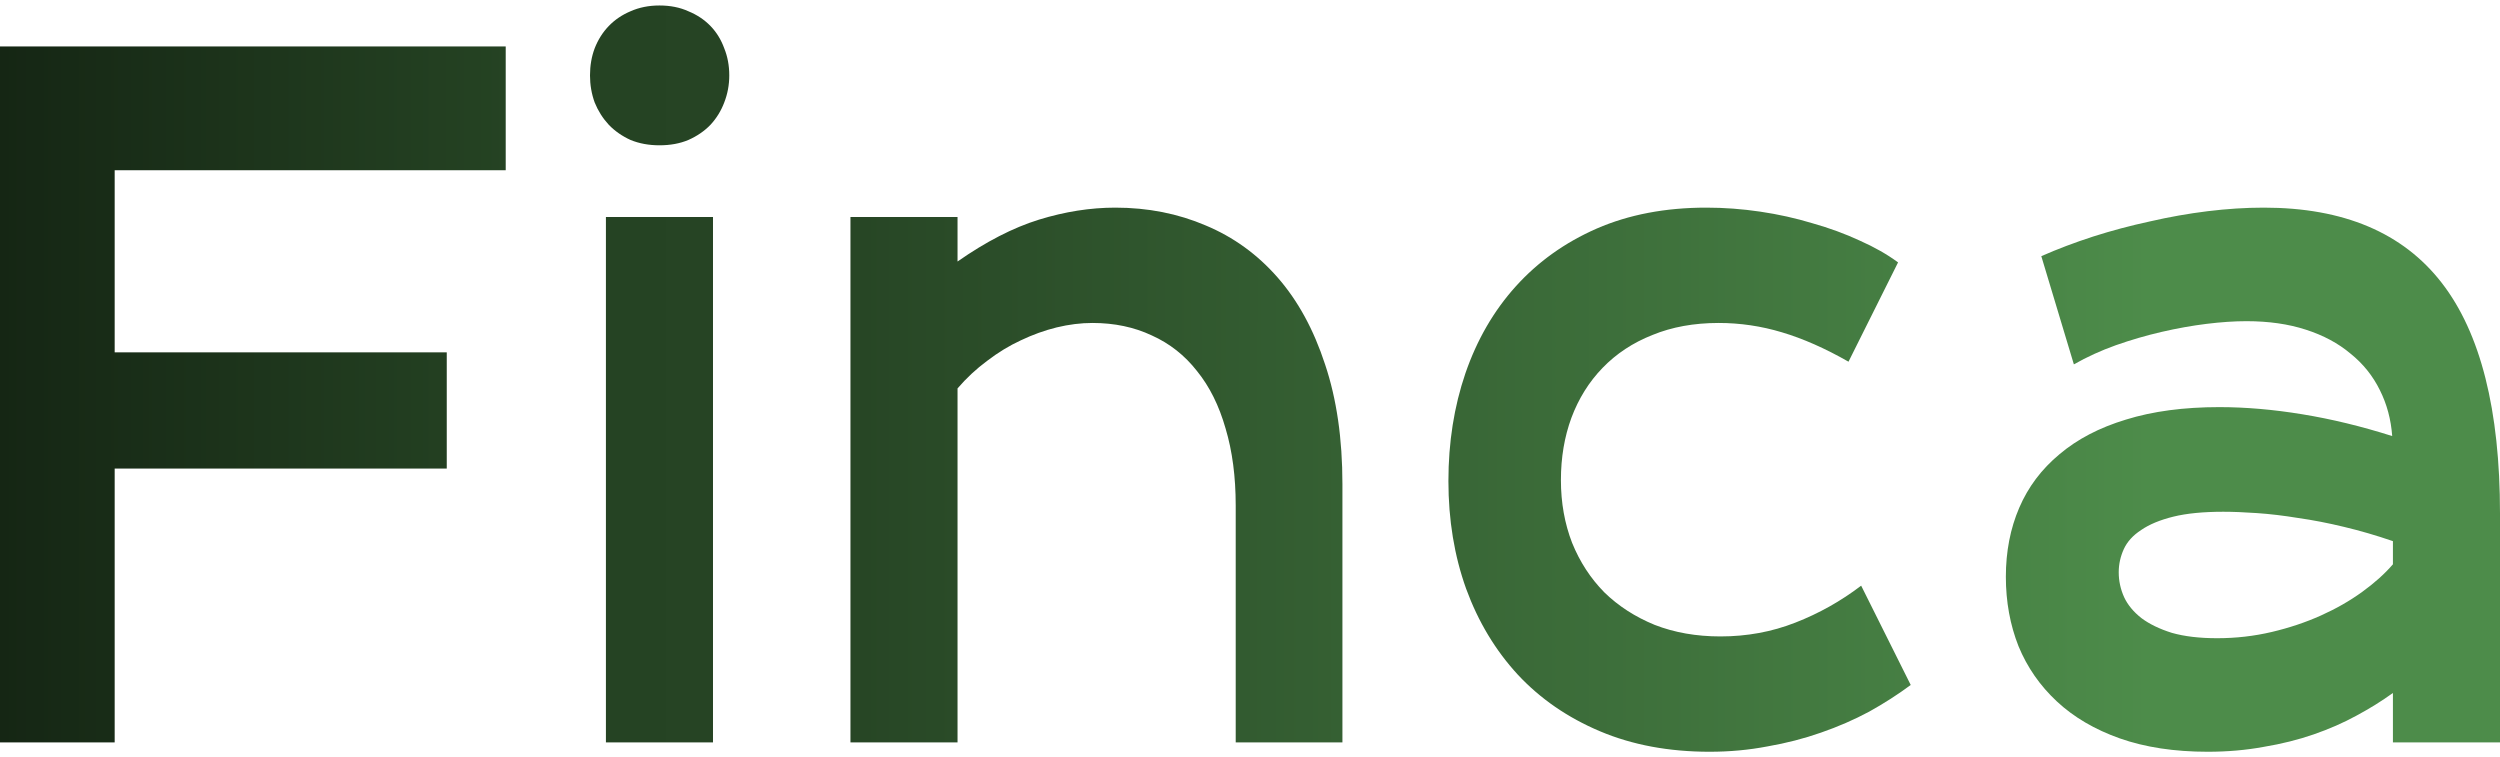
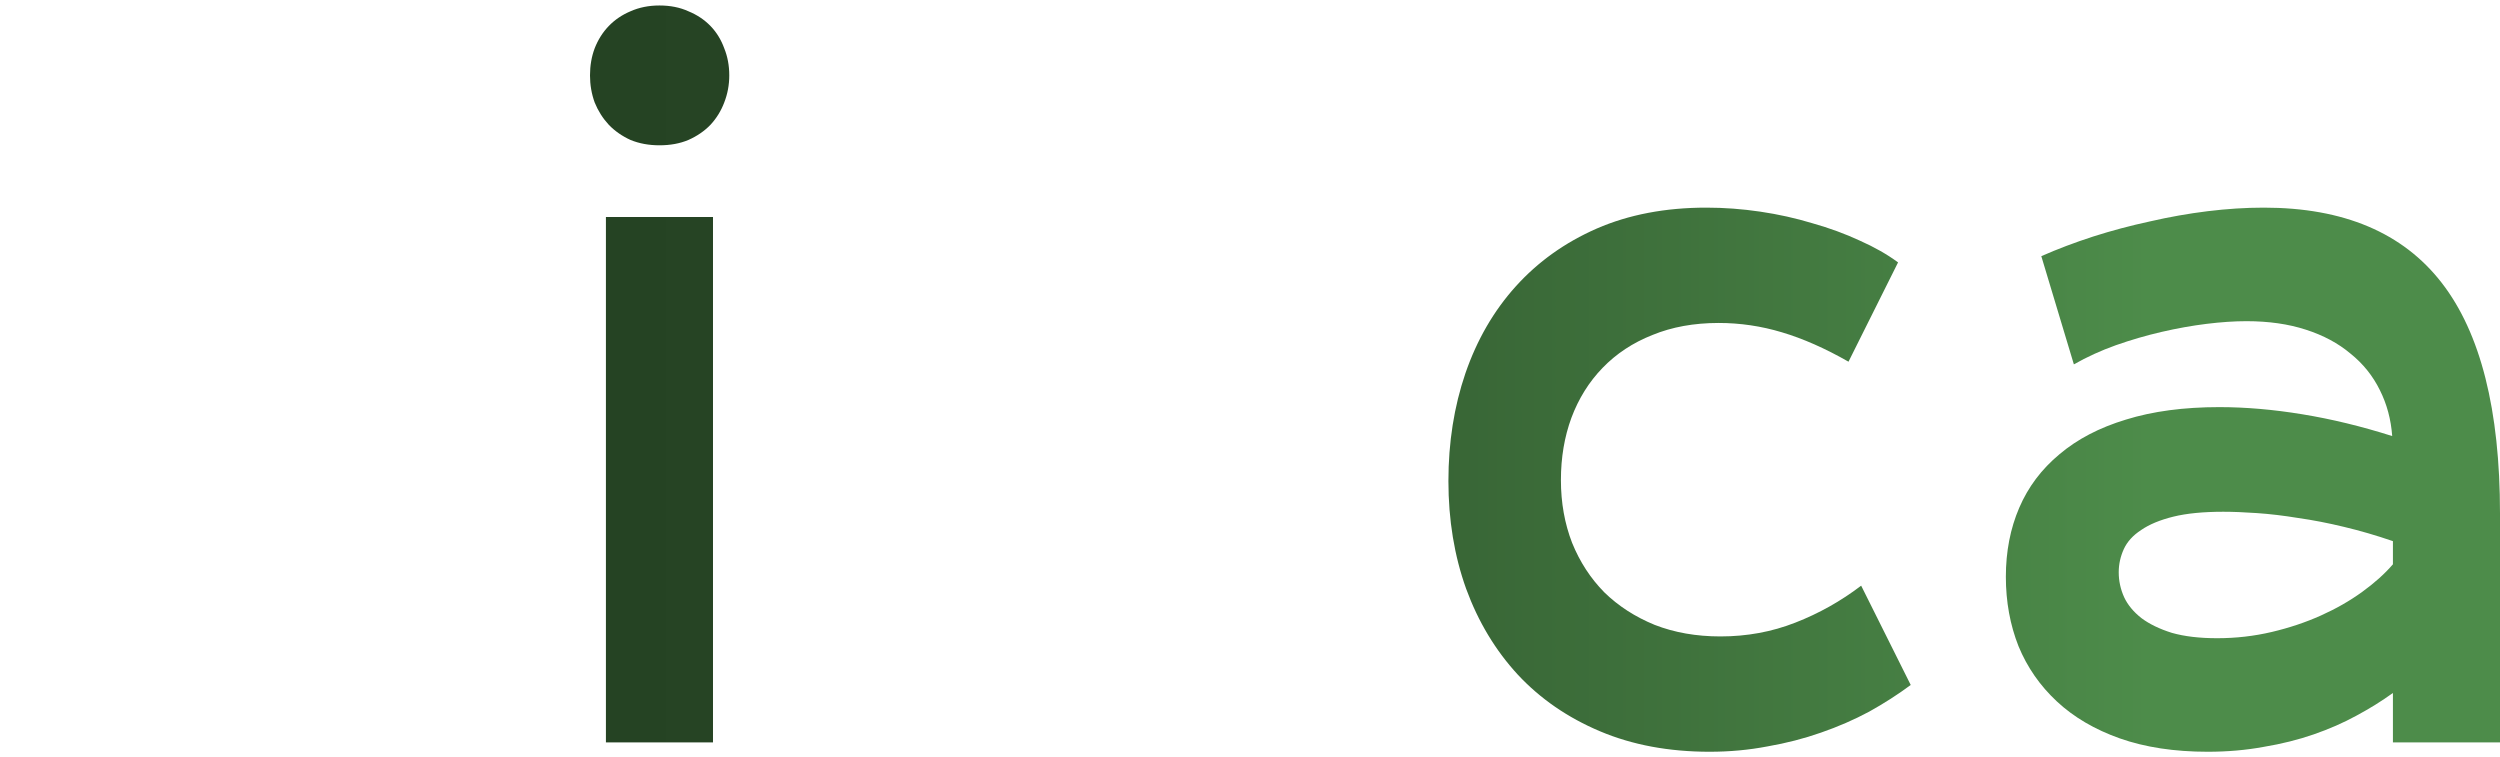
<svg xmlns="http://www.w3.org/2000/svg" width="449" height="136" viewBox="0 0 449 136" fill="none">
-   <path d="M0 8.342H90.826V30.574H20.595V63.282H80.237V84.154H20.595V133.336H0V8.342Z" fill="url(#paint0_linear_620_53121)" />
  <path d="M118.438 26.096C116.533 26.096 114.8 25.776 113.241 25.136C111.725 24.443 110.425 23.537 109.343 22.417C108.26 21.244 107.415 19.911 106.809 18.419C106.246 16.872 105.964 15.246 105.964 13.54C105.964 11.781 106.246 10.155 106.809 8.662C107.415 7.116 108.26 5.783 109.343 4.664C110.425 3.544 111.725 2.664 113.241 2.025C114.8 1.332 116.533 0.985 118.438 0.985C120.387 0.985 122.12 1.332 123.636 2.025C125.195 2.664 126.516 3.544 127.599 4.664C128.682 5.783 129.505 7.116 130.068 8.662C130.674 10.155 130.977 11.781 130.977 13.54C130.977 15.246 130.674 16.872 130.068 18.419C129.505 19.911 128.682 21.244 127.599 22.417C126.516 23.537 125.195 24.443 123.636 25.136C122.12 25.776 120.387 26.096 118.438 26.096ZM108.823 38.971H128.054V133.336H108.823V38.971Z" fill="url(#paint1_linear_620_53121)" />
-   <path d="M152.742 38.971H171.973V46.968C177.084 43.396 181.956 40.89 186.591 39.451C191.268 38.011 195.838 37.291 200.299 37.291C206.146 37.291 211.56 38.358 216.541 40.49C221.522 42.569 225.832 45.688 229.47 49.847C233.108 54.005 235.945 59.203 237.981 65.441C240.06 71.625 241.1 78.796 241.1 86.953V133.336H221.934V90.791C221.934 85.62 221.327 81.008 220.115 76.957C218.945 72.852 217.234 69.413 214.982 66.641C212.773 63.815 210.066 61.682 206.861 60.243C203.699 58.75 200.147 58.004 196.206 58.004C194.127 58.004 191.983 58.27 189.774 58.803C187.608 59.337 185.465 60.11 183.342 61.123C181.263 62.082 179.249 63.308 177.3 64.801C175.351 66.241 173.575 67.893 171.973 69.759V133.336H152.742V86.153V38.971Z" fill="url(#paint2_linear_620_53121)" />
  <path d="M260.135 86.393C260.135 79.462 261.153 73.011 263.189 67.04C265.268 61.016 268.278 55.818 272.22 51.446C276.204 47.021 281.055 43.556 286.773 41.05C292.533 38.544 299.095 37.291 306.458 37.291C309.663 37.291 312.89 37.531 316.139 38.011C319.387 38.491 322.506 39.184 325.494 40.09C328.526 40.944 331.363 41.983 334.005 43.209C336.647 44.382 338.943 45.688 340.892 47.128L331.991 64.961C327.79 62.562 323.805 60.803 320.037 59.683C316.312 58.563 312.522 58.004 308.667 58.004C304.249 58.004 300.286 58.724 296.778 60.163C293.27 61.549 290.281 63.522 287.812 66.081C285.387 68.587 283.524 71.572 282.225 75.037C280.969 78.449 280.341 82.181 280.341 86.233C280.341 90.285 281.012 94.044 282.355 97.509C283.741 100.921 285.668 103.88 288.137 106.386C290.649 108.838 293.659 110.784 297.168 112.223C300.719 113.61 304.661 114.303 308.992 114.303C313.756 114.303 318.239 113.476 322.441 111.824C326.685 110.171 330.627 107.958 334.265 105.186L343.166 123.019C340.87 124.725 338.38 126.325 335.694 127.818C333.009 129.257 330.129 130.51 327.053 131.576C324.021 132.642 320.816 133.469 317.438 134.055C314.103 134.695 310.638 135.015 307.043 135.015C299.723 135.015 293.161 133.789 287.357 131.336C281.553 128.884 276.638 125.498 272.609 121.18C268.581 116.808 265.485 111.664 263.319 105.746C261.197 99.828 260.135 93.377 260.135 86.393Z" fill="url(#paint3_linear_620_53121)" />
  <path d="M360.252 103.587C360.252 99.055 361.054 94.923 362.656 91.191C364.259 87.459 366.663 84.261 369.868 81.595C373.073 78.876 377.058 76.797 381.822 75.357C386.63 73.865 392.217 73.118 398.584 73.118C403.305 73.118 408.264 73.545 413.462 74.398C418.703 75.251 424.095 76.557 429.639 78.316C429.423 75.331 428.686 72.585 427.43 70.079C426.174 67.52 424.42 65.334 422.168 63.522C419.959 61.656 417.273 60.216 414.112 59.203C410.993 58.19 407.442 57.684 403.457 57.684C401.291 57.684 398.909 57.844 396.31 58.164C393.711 58.484 391.026 58.963 388.254 59.603C385.482 60.243 382.732 61.043 380.003 62.002C377.318 62.962 374.806 64.108 372.467 65.441L366.619 46.008C369.521 44.729 372.618 43.556 375.91 42.489C379.245 41.423 382.645 40.517 386.11 39.771C389.575 38.971 393.04 38.358 396.505 37.931C399.97 37.505 403.327 37.291 406.575 37.291C420.912 37.291 431.567 41.797 438.54 50.806C445.513 59.816 449 73.625 449 92.231V133.336H429.769V124.459C427.777 125.898 425.59 127.258 423.207 128.537C420.868 129.817 418.313 130.936 415.541 131.896C412.769 132.856 409.78 133.602 406.575 134.135C403.413 134.722 400.057 135.015 396.505 135.015C390.528 135.015 385.266 134.215 380.718 132.616C376.213 131.016 372.445 128.804 369.413 125.978C366.381 123.153 364.086 119.847 362.526 116.062C361.01 112.223 360.252 108.065 360.252 103.587ZM380.523 102.787C380.523 104.333 380.848 105.826 381.497 107.265C382.147 108.651 383.186 109.904 384.616 111.024C386.045 112.09 387.864 112.97 390.073 113.663C392.325 114.303 395.032 114.623 398.194 114.623C401.573 114.623 404.843 114.249 408.005 113.503C411.166 112.757 414.112 111.77 416.84 110.544C419.569 109.318 422.038 107.905 424.247 106.306C426.456 104.706 428.297 103.054 429.769 101.348V97.189C426.824 96.176 423.9 95.323 420.998 94.63C418.14 93.937 415.389 93.404 412.747 93.031C410.149 92.604 407.68 92.311 405.341 92.151C403.045 91.991 401.031 91.911 399.299 91.911C395.704 91.911 392.715 92.204 390.333 92.791C387.951 93.377 386.023 94.177 384.551 95.19C383.078 96.15 382.039 97.296 381.432 98.629C380.826 99.961 380.523 101.348 380.523 102.787Z" fill="url(#paint4_linear_620_53121)" />
  <defs>
    <linearGradient id="paint0_linear_620_53121" x1="0" y1="68" x2="449" y2="68" gradientUnits="userSpaceOnUse">
      <stop stop-color="#152614" />
      <stop offset="0.203" stop-color="#254323" />
      <stop offset="0.33" stop-color="#264424" />
      <stop offset="0.86" stop-color="#4D8C4A" />
      <stop offset="1" stop-color="#4D8C4A" />
    </linearGradient>
    <linearGradient id="paint1_linear_620_53121" x1="0" y1="68" x2="449" y2="68" gradientUnits="userSpaceOnUse">
      <stop stop-color="#152614" />
      <stop offset="0.203" stop-color="#254323" />
      <stop offset="0.33" stop-color="#264424" />
      <stop offset="0.86" stop-color="#4D8C4A" />
      <stop offset="1" stop-color="#4D8C4A" />
    </linearGradient>
    <linearGradient id="paint2_linear_620_53121" x1="0" y1="68" x2="449" y2="68" gradientUnits="userSpaceOnUse">
      <stop stop-color="#152614" />
      <stop offset="0.203" stop-color="#254323" />
      <stop offset="0.33" stop-color="#264424" />
      <stop offset="0.86" stop-color="#4D8C4A" />
      <stop offset="1" stop-color="#4D8C4A" />
    </linearGradient>
    <linearGradient id="paint3_linear_620_53121" x1="0" y1="68" x2="449" y2="68" gradientUnits="userSpaceOnUse">
      <stop stop-color="#152614" />
      <stop offset="0.203" stop-color="#254323" />
      <stop offset="0.33" stop-color="#264424" />
      <stop offset="0.86" stop-color="#4D8C4A" />
      <stop offset="1" stop-color="#4D8C4A" />
    </linearGradient>
    <linearGradient id="paint4_linear_620_53121" x1="0" y1="68" x2="449" y2="68" gradientUnits="userSpaceOnUse">
      <stop stop-color="#152614" />
      <stop offset="0.203" stop-color="#254323" />
      <stop offset="0.33" stop-color="#264424" />
      <stop offset="0.86" stop-color="#4D8C4A" />
      <stop offset="1" stop-color="#4D8C4A" />
    </linearGradient>
  </defs>
</svg>